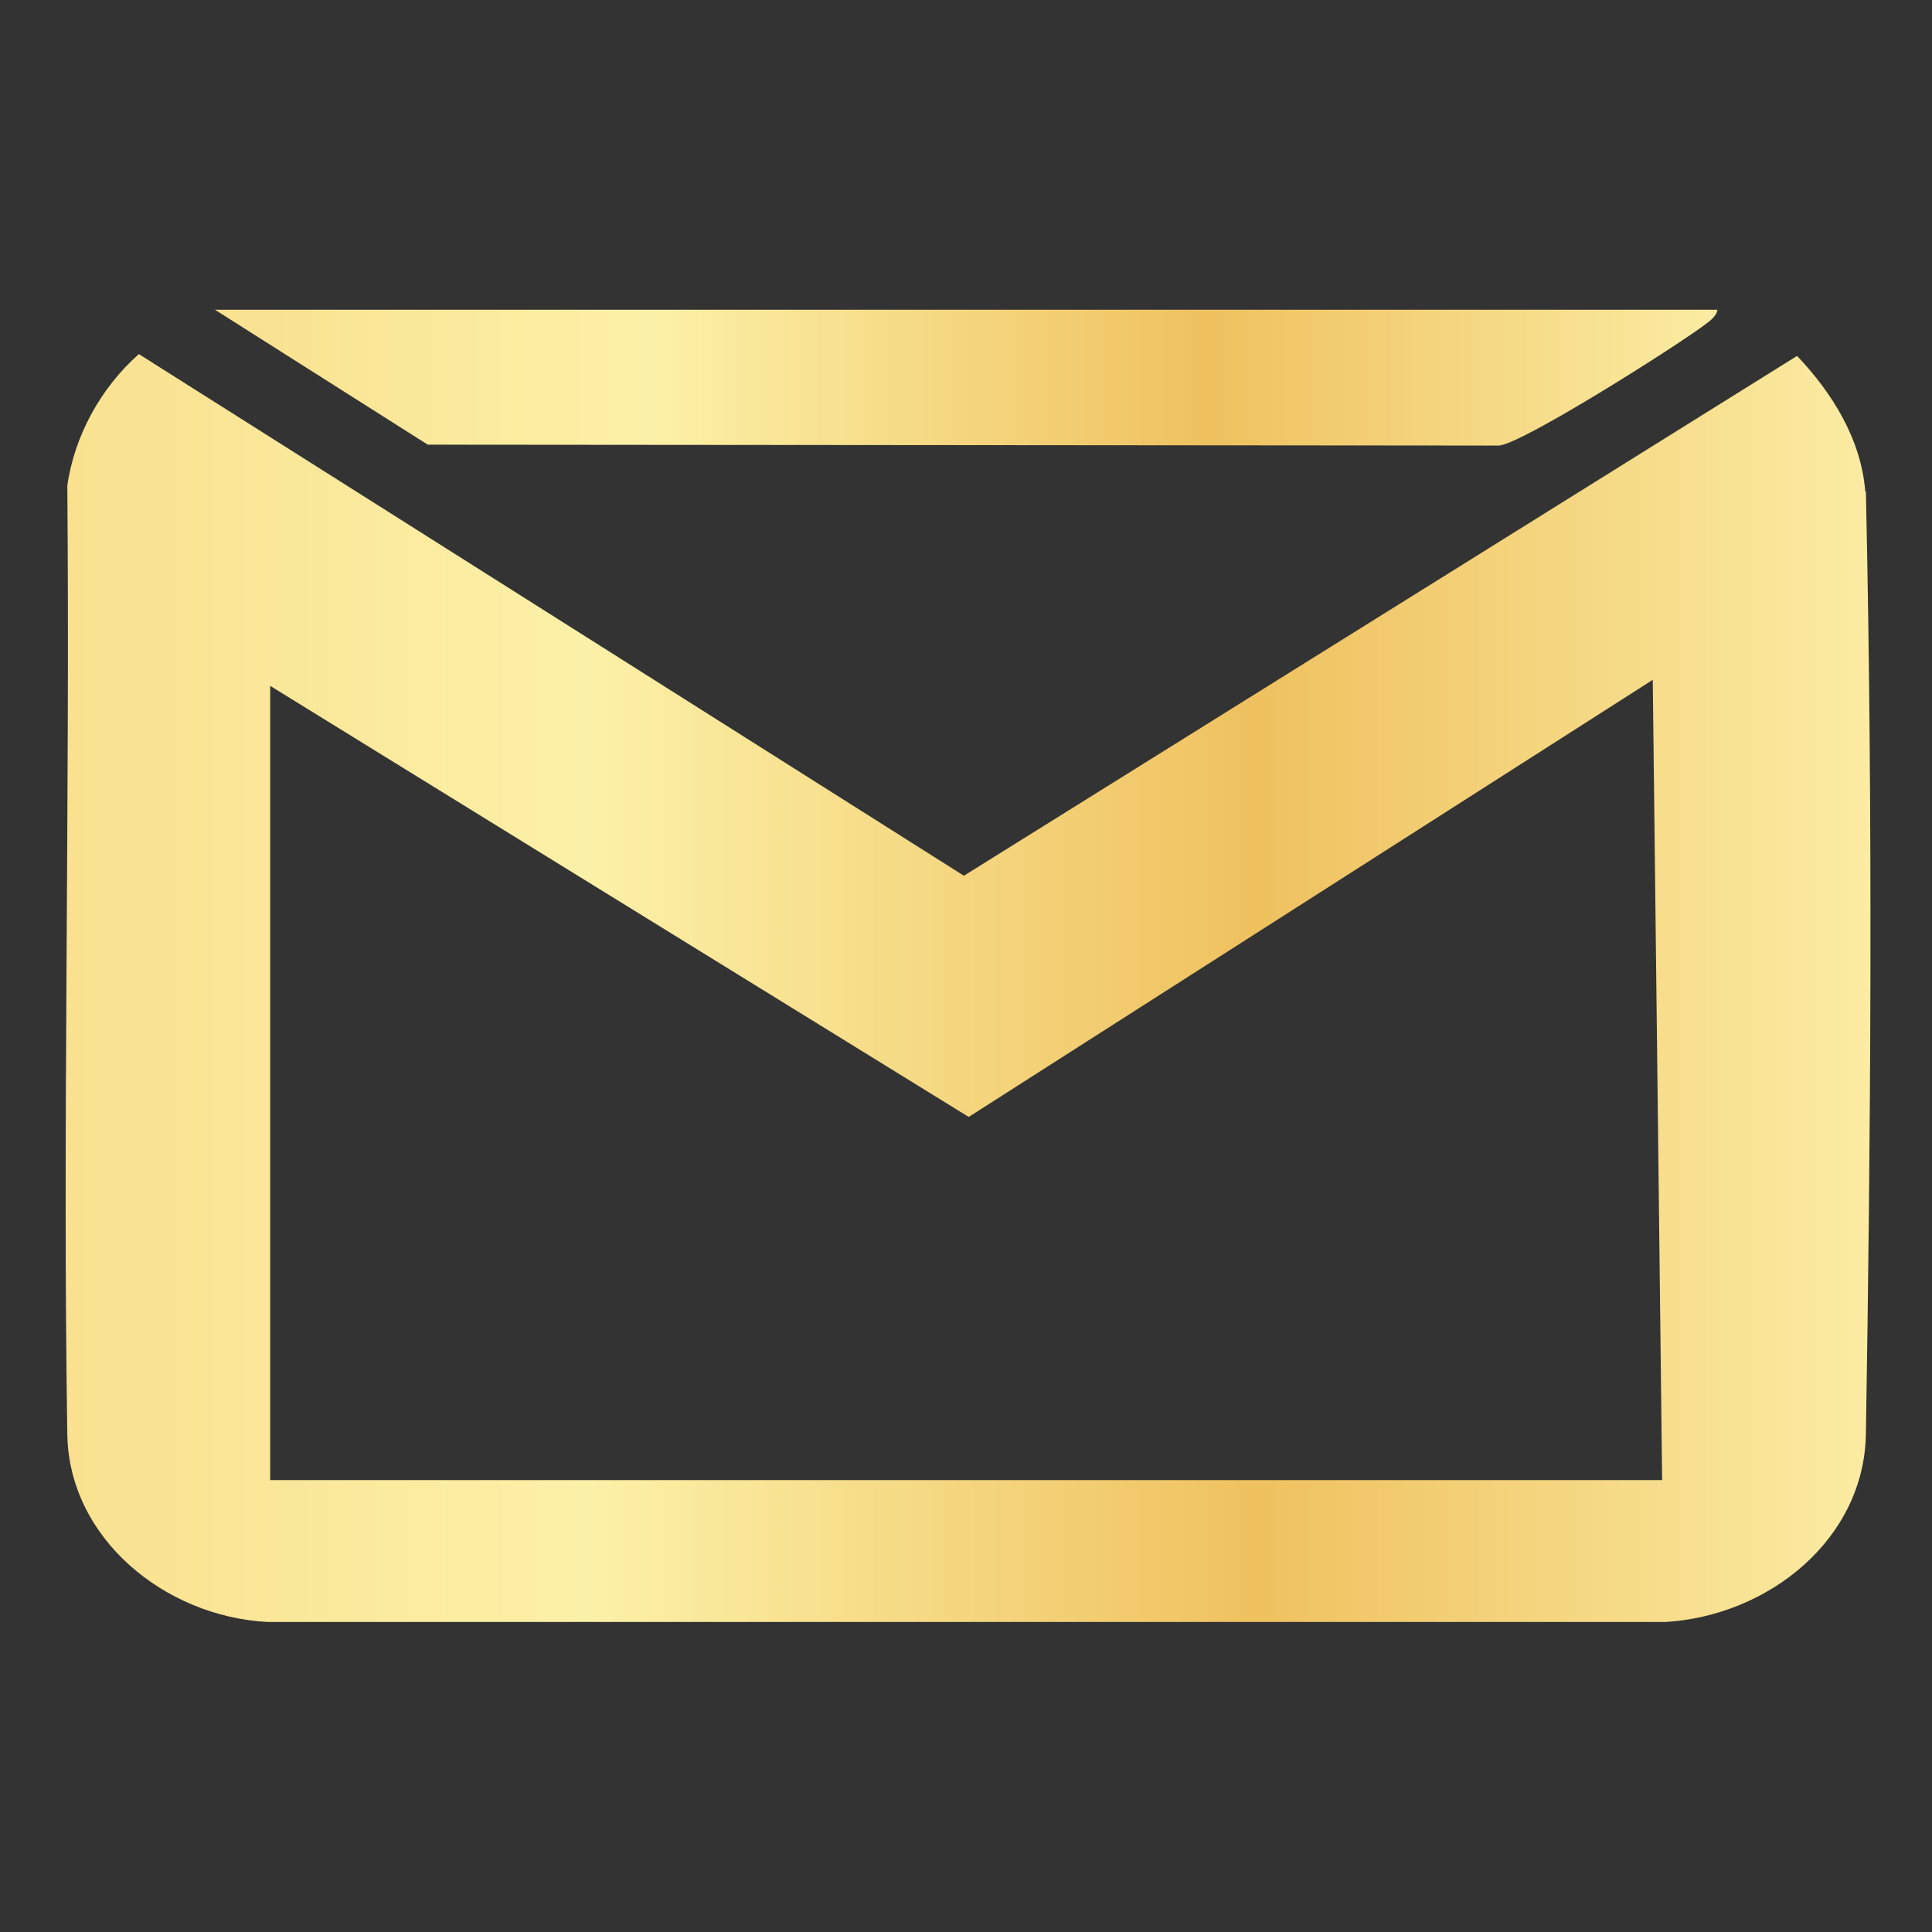
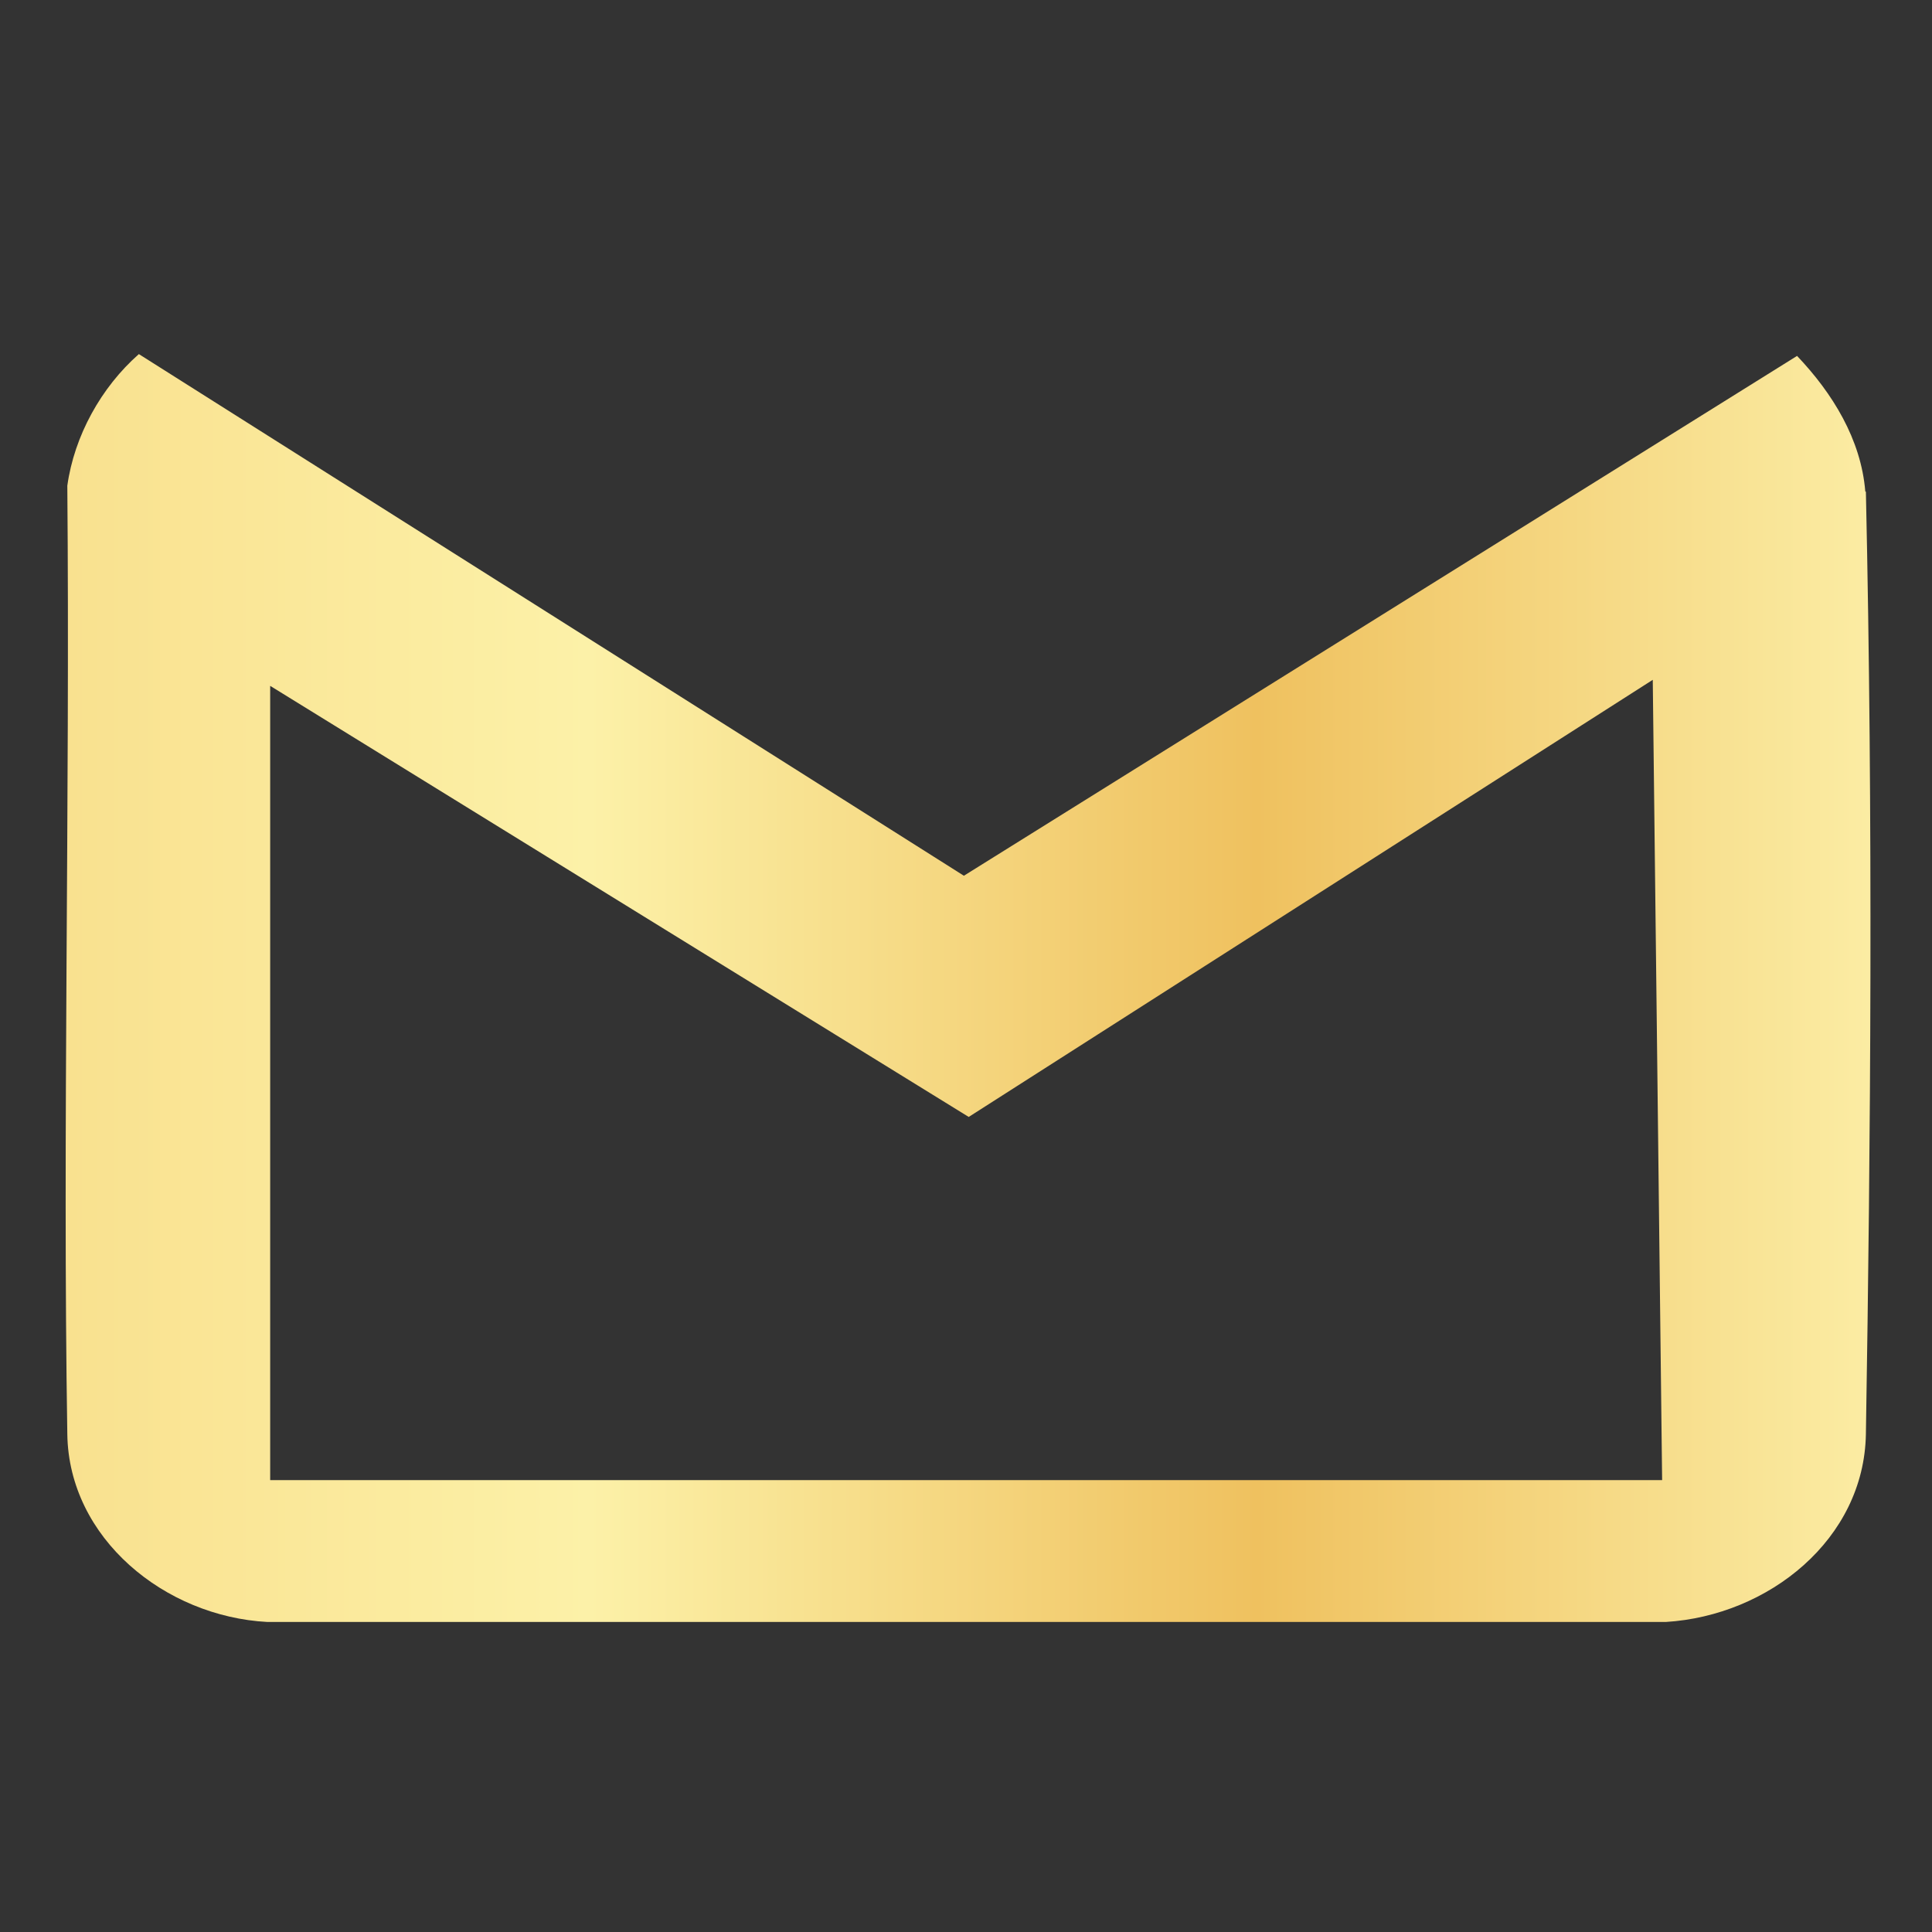
<svg xmlns="http://www.w3.org/2000/svg" xmlns:xlink="http://www.w3.org/1999/xlink" id="Layer_1" data-name="Layer 1" viewBox="0 0 64 64">
  <rect x="0" y="0" width="64" height="64" fill="#333333" stroke="none" />
  <defs>
    <style>      .cls-1 {        fill: url(#linear-gradient-2);      }      .cls-2 {        fill: url(#linear-gradient);      }    </style>
    <linearGradient id="linear-gradient" x1="7.12" y1="12.52" x2="56.89" y2="12.52" gradientUnits="userSpaceOnUse">
      <stop offset="0" stop-color="#f9e18f" />
      <stop offset=".29" stop-color="#fcf1a8" />
      <stop offset=".66" stop-color="#efc15f" />
      <stop offset="1" stop-color="#fbeca3" />
    </linearGradient>
    <linearGradient id="linear-gradient-2" x1="2.17" y1="32.73" x2="61.94" y2="32.73" xlink:href="#linear-gradient" />
  </defs>
-   <path class="cls-2" d="M56.89,10.27c-.03.21-.26.37-.42.49-.91.69-6.02,3.93-6.81,4l-35.49-.03-7.05-4.47h49.77Z" />
-   <path class="cls-1" d="M61.79,16.28c-.14-1.73-1.09-3.26-2.26-4.49l-27.6,17.22L4.6,11.73c-1.25,1.1-2.14,2.71-2.37,4.36.09,10.48-.16,21.48,0,31.42.05,3.45,3.23,6.04,6.63,6.22h46.32c3.41-.21,6.57-2.74,6.63-6.22.16-9.78.24-20.32,0-31.22ZM8.95,49.03v-26.31s23.14,14.28,23.14,14.28l22.66-14.48.31,26.51H8.95Z" />
+   <path class="cls-1" d="M61.79,16.28c-.14-1.73-1.09-3.26-2.26-4.49l-27.6,17.22L4.6,11.73c-1.25,1.1-2.14,2.71-2.37,4.36.09,10.48-.16,21.48,0,31.42.05,3.45,3.23,6.04,6.63,6.22h46.32c3.41-.21,6.57-2.74,6.63-6.22.16-9.78.24-20.32,0-31.22ZM8.95,49.03v-26.31s23.14,14.28,23.14,14.28l22.66-14.48.31,26.51Z" />
</svg>